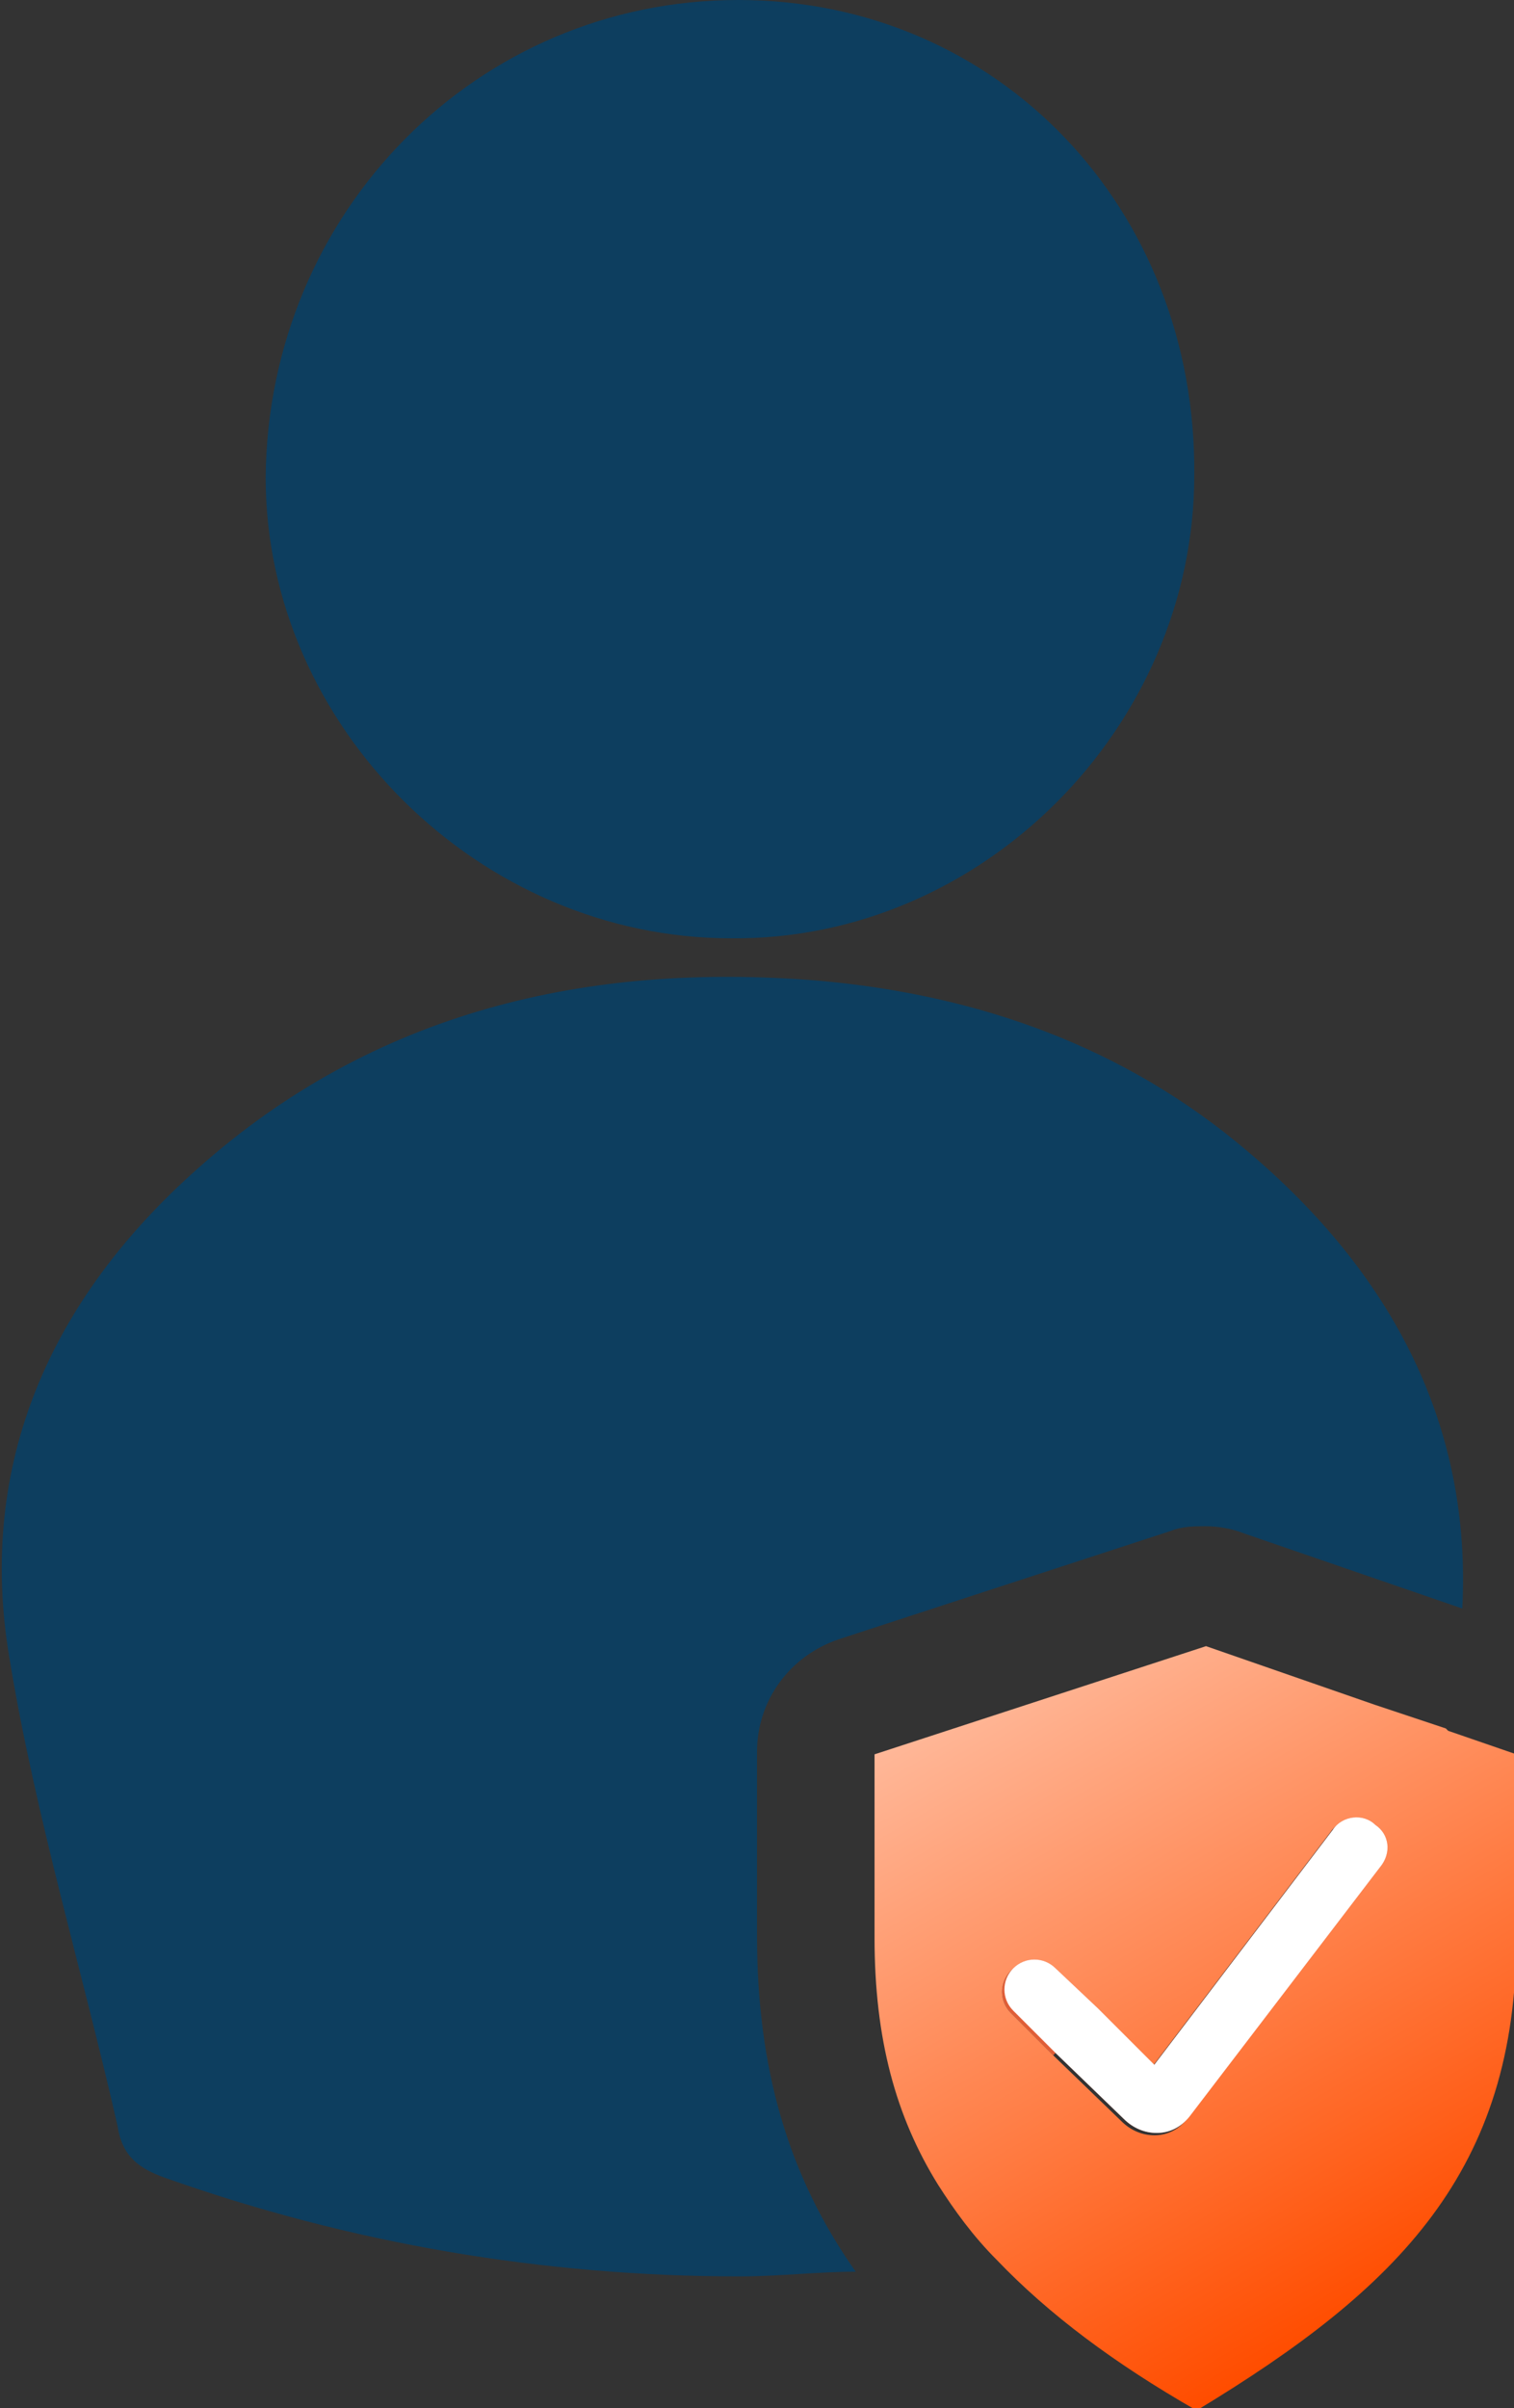
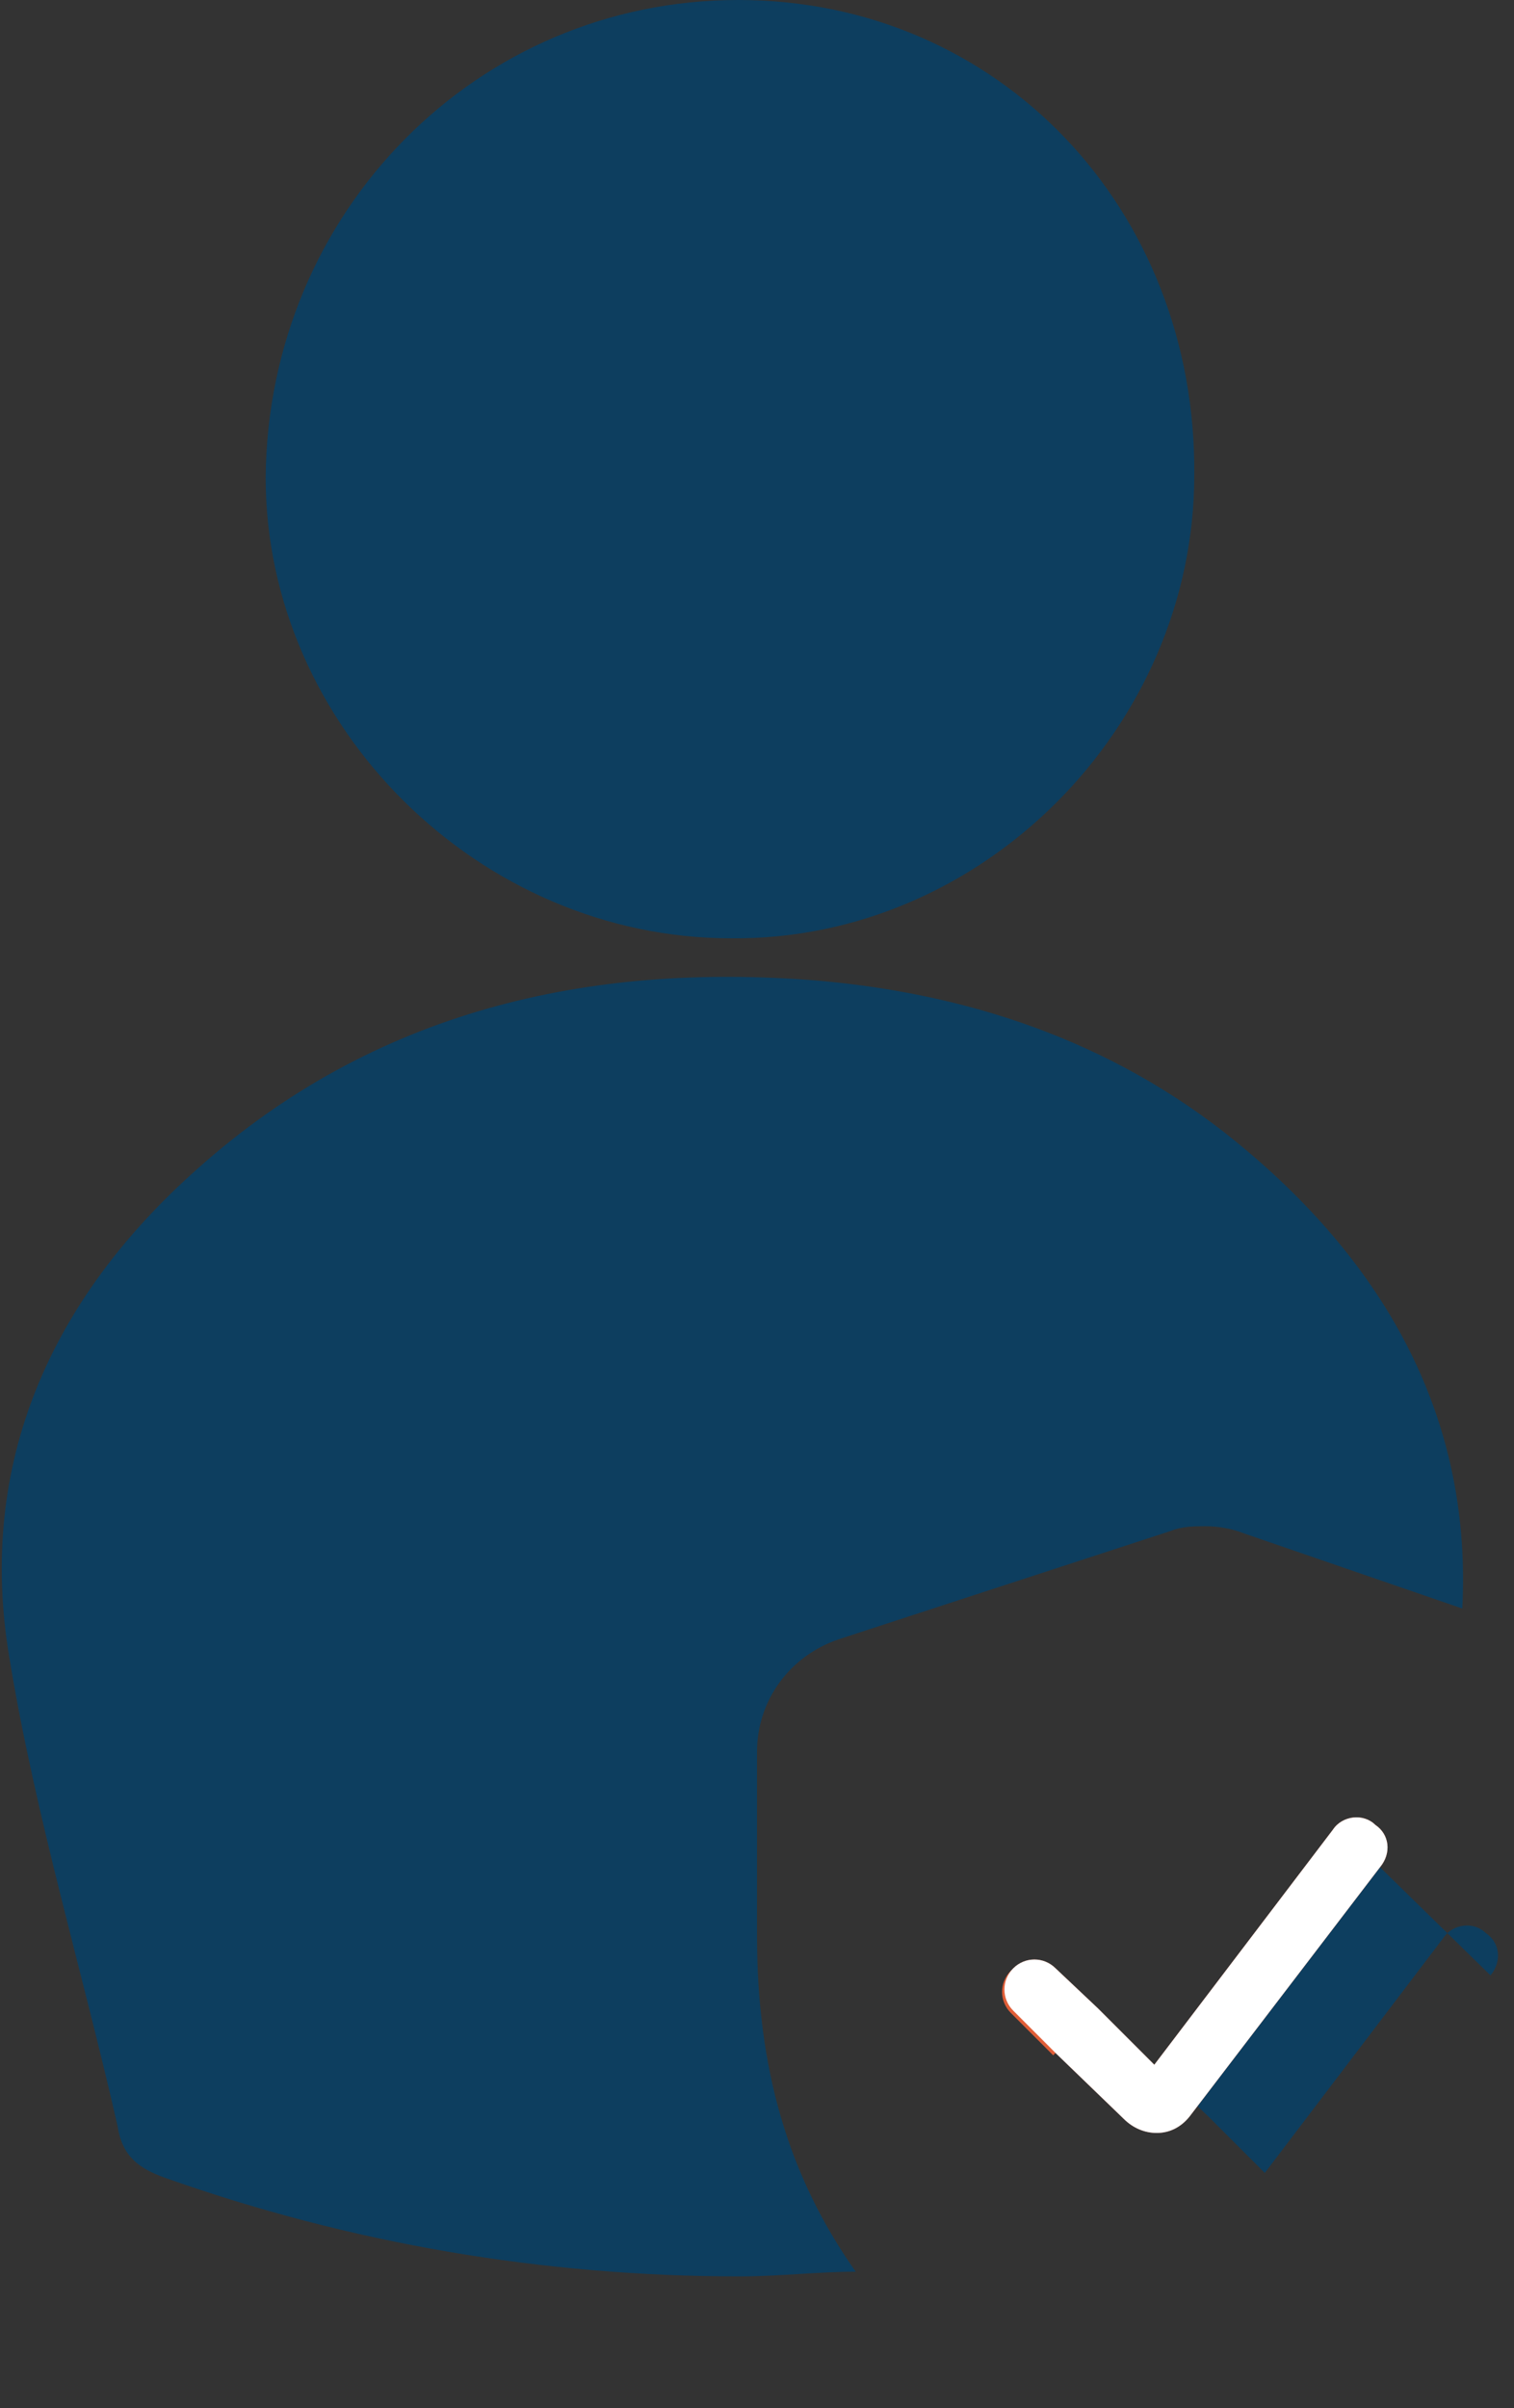
<svg xmlns="http://www.w3.org/2000/svg" id="Layer_2" version="1.1" viewBox="0 0 64.4 102.4">
  <rect x="0" y="0" width="64.4" height="102.4" fill="#333333" stroke="none" />
  <defs>
    <style>
      .st0 {
        fill: url(#linear-gradient);
      }

      .st1 {
        fill: #0d3e5f;
      }

      .st2 {
        fill: #fff;
      }

      .st3 {
        fill: #e05e38;
      }
    </style>
    <linearGradient id="linear-gradient" x1="44.4" y1="33.7" x2="59.9" y2="6.9" gradientTransform="translate(0 104) scale(1 -1)" gradientUnits="userSpaceOnUse">
      <stop offset="0" stop-color="#ffb899" />
      <stop offset="1" stop-color="#ff4d00" />
    </linearGradient>
  </defs>
  <g id="Layer_1-2">
-     <path class="st1" d="M58.7,79.4l-8.1,10.6c-.4.5-.9.7-1.4.7h0c-.5,0-1-.2-1.4-.6l-2.9-2.8-1.8-1.8c-.5-.5-.5-1.3,0-1.8s1.3-.5,1.8,0l1.8,1.7,2.4,2.4,7.6-10c.4-.6,1.3-.7,1.8-.2.6.4.7,1.2.2,1.8h0Z" />
+     <path class="st1" d="M58.7,79.4l-8.1,10.6c-.4.5-.9.7-1.4.7h0c-.5,0-1-.2-1.4-.6c-.5-.5-.5-1.3,0-1.8s1.3-.5,1.8,0l1.8,1.7,2.4,2.4,7.6-10c.4-.6,1.3-.7,1.8-.2.6.4.7,1.2.2,1.8h0Z" />
    <path class="st1" d="M62.2,68.4l-9.3-3.2c-.5-.2-1.1-.3-1.6-.3s-1,0-1.5.2l-14.1,4.6c-2.1.7-3.5,2.6-3.5,4.8v7.8c0,5.6,1.3,10.2,4.2,14.3-1.6,0-3.3.2-4.9.2-8.4,0-16.6-1.4-24.5-4.2-1.1-.4-1.8-.9-2-2.2-1.5-6.6-3.5-13.2-4.6-19.9-1.4-8.3,1.8-15.3,8-20.8,7.5-6.7,16.6-8.8,26.4-8,6.8.6,13,2.8,18.2,7.2,6.3,5.3,9.6,11.8,9.2,19.5Z" />
    <path class="st1" d="M31.1,39.9c-10.7,0-19.8-9-19.8-19.6C11.4,9,20.3,0,31.4,0s19.5,8.9,19.4,20.2c0,10.7-9,19.8-19.7,19.7Z" />
    <path class="st3" d="M46.6,85.5l-1.8,1.9-1.8-1.8c-.5-.5-.5-1.3,0-1.8s1.3-.5,1.8,0c0,0,1.8,1.7,1.8,1.7Z" />
-     <path class="st0" d="M61.5,73.5l-3-1-7.2-2.5-14.1,4.6v7.8c0,4.3.9,7.6,2.7,10.5.7,1.1,1.5,2.2,2.5,3.2,2.2,2.3,5,4.4,8.5,6.4,8.6-5.2,13.6-10.2,13.6-20.1v-7.8l-2.9-1h0ZM43,85.6c-.5-.5-.5-1.3,0-1.8s1.3-.5,1.8,0l1.8,1.7,2.4,2.4,7.6-10c.4-.6,1.3-.7,1.8-.2.6.4.7,1.2.2,1.8l-8.1,10.6c-.4.5-.9.7-1.4.7h0c-.5,0-1-.2-1.4-.6l-2.9-2.8-1.8-1.8h0Z" />
    <path class="st3" d="M58.7,79.4l-8.1,10.6c-.4.5-.9.7-1.4.7h0c-.5,0-1-.2-1.4-.6l-2.9-2.8-1.8-1.8c-.5-.5-.5-1.3,0-1.8s1.3-.5,1.8,0l1.8,1.7,2.4,2.4,7.6-10c.4-.6,1.3-.7,1.8-.2.6.4.7,1.2.2,1.8h0Z" />
    <path class="st2" d="M58.7,79.4l-8.1,10.6c-.4.5-.9.7-1.4.7h0c-.5,0-1-.2-1.4-.6l-2.9-2.8-1.8-1.8c-.5-.5-.5-1.3,0-1.8s1.3-.5,1.8,0l1.8,1.7,2.4,2.4,7.6-10c.4-.6,1.3-.7,1.8-.2.6.4.7,1.2.2,1.8h0Z" />
  </g>
</svg>